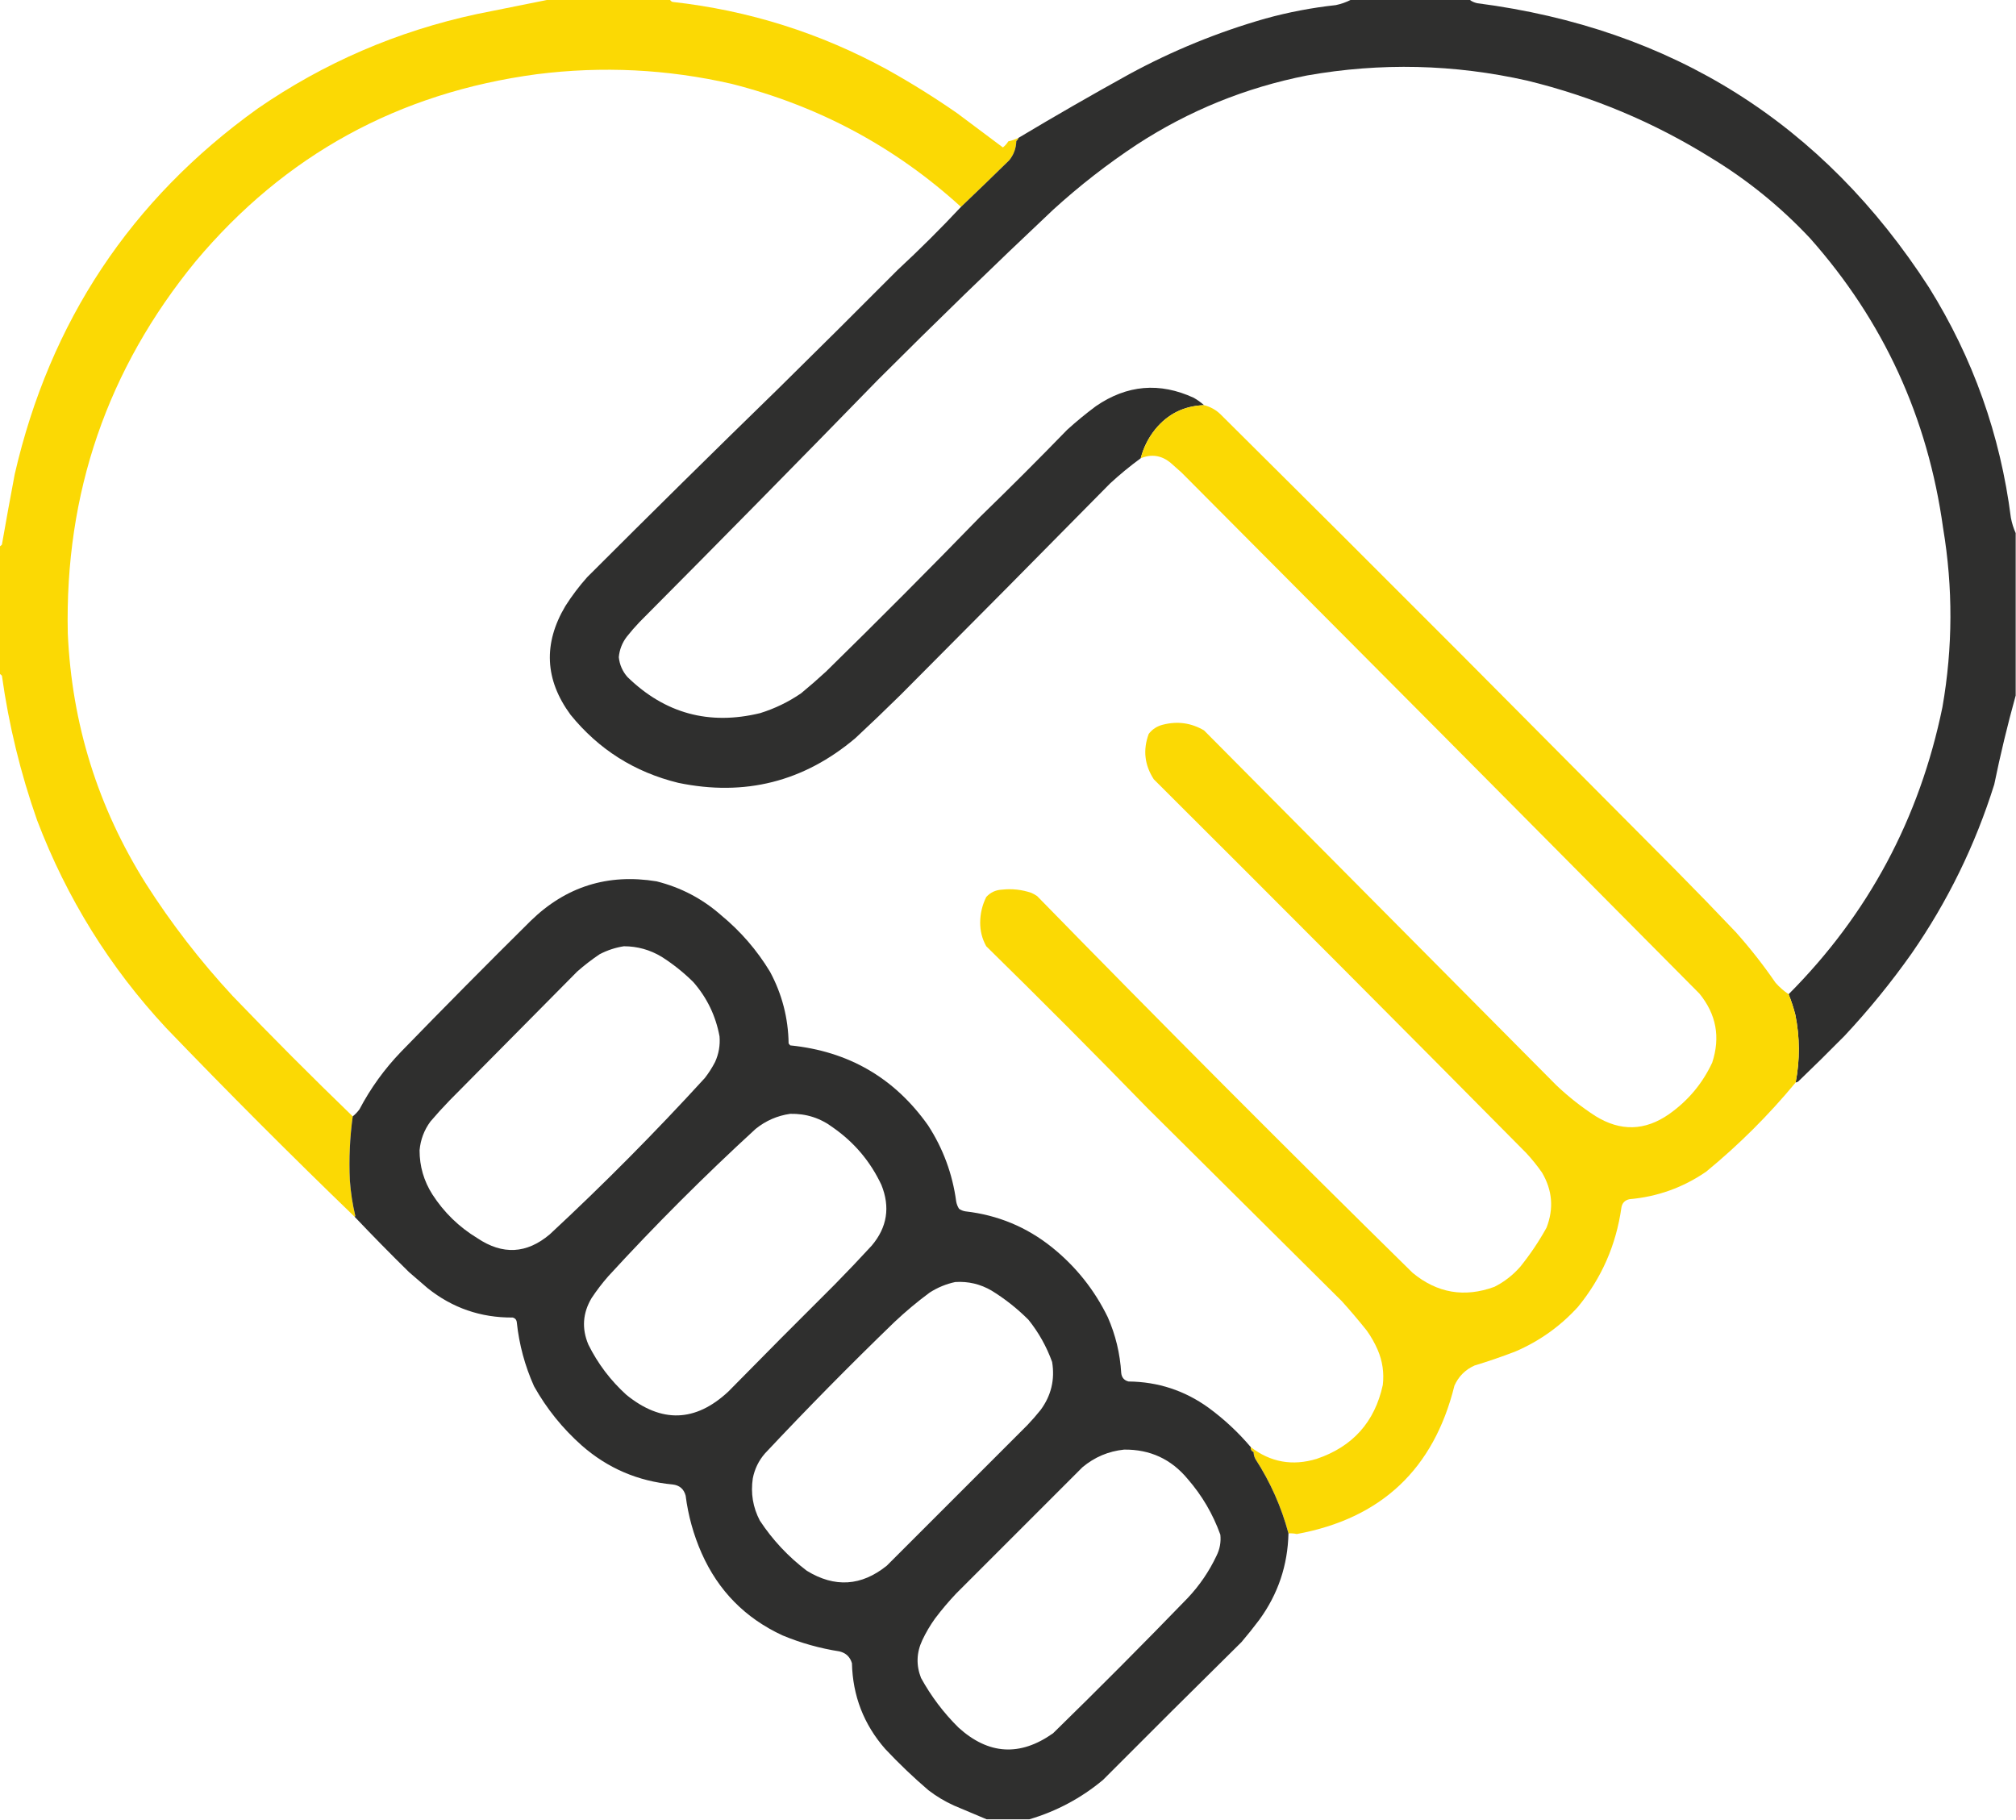
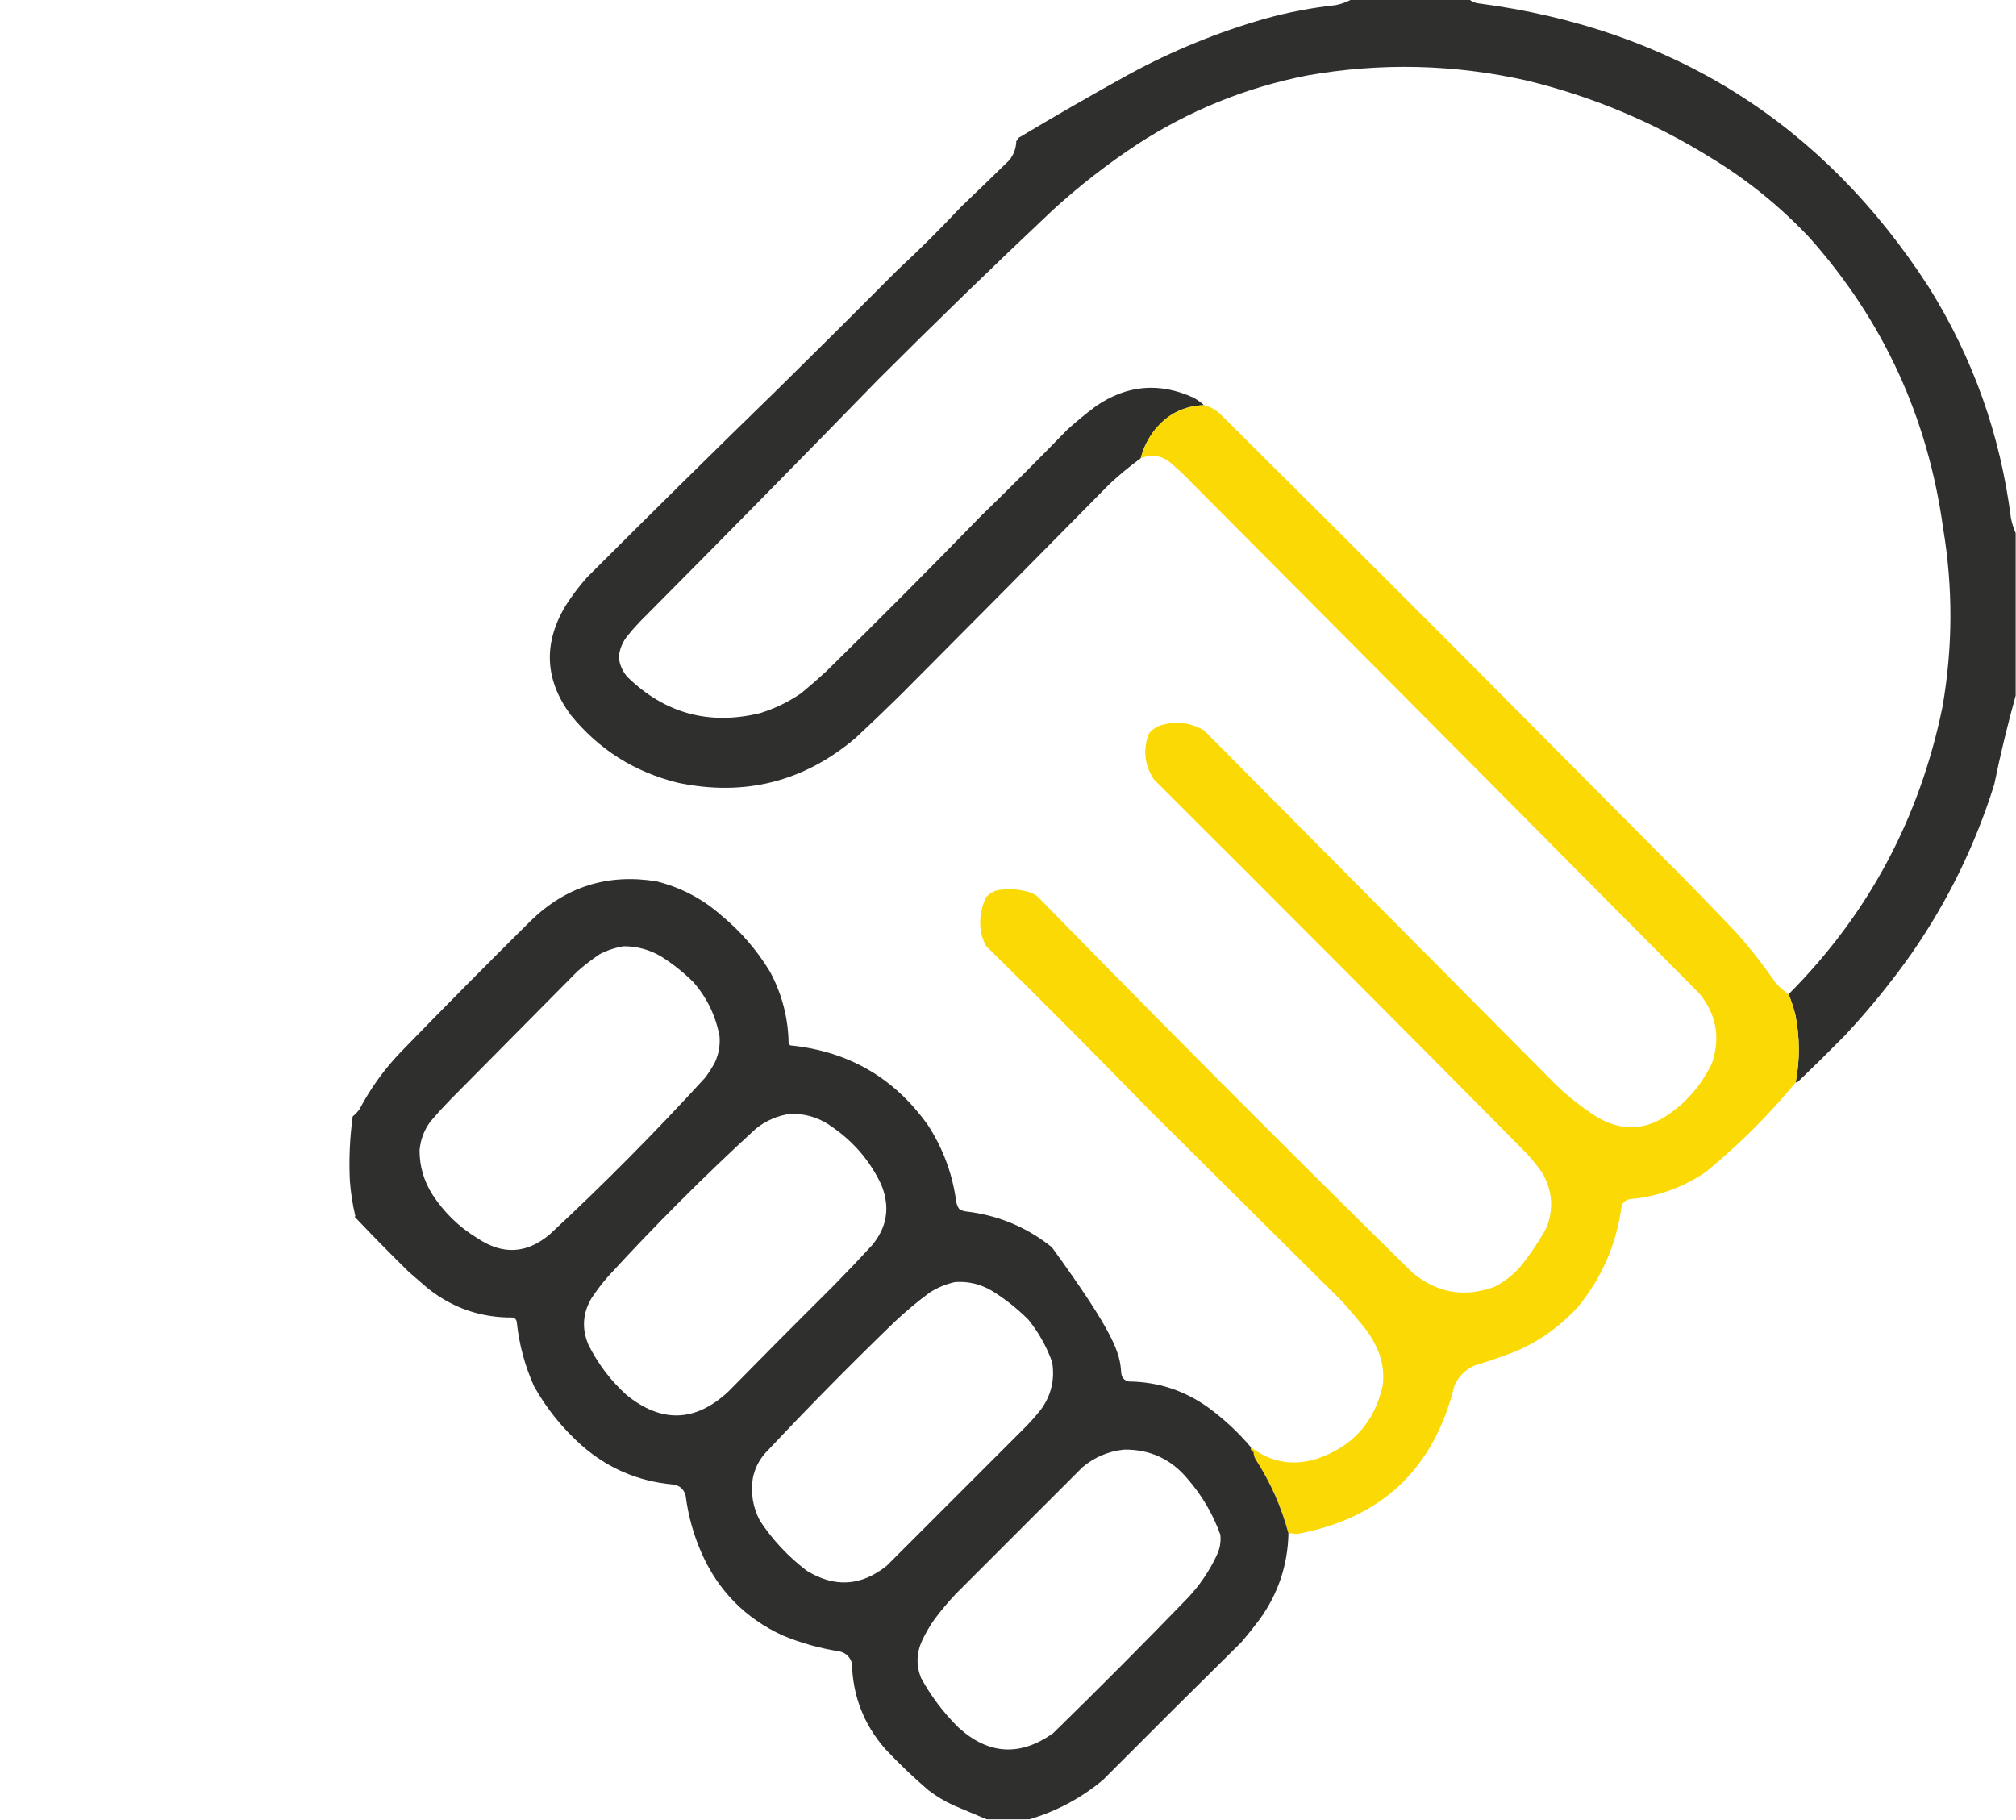
<svg xmlns="http://www.w3.org/2000/svg" width="3152px" height="2845px" style="shape-rendering:geometricPrecision; text-rendering:geometricPrecision; image-rendering:optimizeQuality; fill-rule:evenodd; clip-rule:evenodd">
  <g>
-     <path style="opacity:0.991" fill="#fbd903" d="M 857.5,-0.5 C 920.833,-0.5 984.167,-0.5 1047.5,-0.5C 1048.34,1.173 1049.68,2.34 1051.5,3C 1170.53,16.231 1282.53,51.565 1387.5,109C 1425.01,129.914 1461.34,152.581 1496.5,177C 1520.33,194.833 1544.17,212.667 1568,230.5C 1571.4,227.887 1574.23,224.72 1576.5,221C 1582.15,219.764 1587.48,217.931 1592.5,215.5C 1591.84,217.487 1590.67,219.154 1589,220.5C 1588.69,231.754 1585.03,241.754 1578,250.5C 1552.96,275.036 1527.8,299.37 1502.5,323.5C 1399.52,229.655 1279.85,165.489 1143.5,131C 1043.08,108.118 941.745,103.118 839.5,116C 623.2,144.871 445.367,242.371 306,408.5C 167.767,577.18 101.1,771.18 106,990.5C 112.322,1131.79 152.989,1262.12 228,1381.5C 267.977,1444.16 313.311,1502.83 364,1557.5C 425.34,1621.34 487.84,1684.01 551.5,1745.5C 546.927,1778.69 545.427,1812.02 547,1845.5C 548.322,1864.24 551.155,1882.74 555.5,1901C 555.43,1901.76 555.097,1902.26 554.5,1902.5C 454.507,1806.01 356.34,1707.67 260,1607.5C 171.725,1512.71 104.392,1404.37 58,1282.5C 32.13,1209.02 13.797,1133.69 3,1056.5C 1.961,1055.29 0.794,1054.29 -0.5,1053.5C -0.5,987.167 -0.5,920.833 -0.5,854.5C 0.794,853.71 1.961,852.71 3,851.5C 9.409,814.786 16.076,778.12 23,741.5C 78.017,502.67 204.517,312.17 402.5,170C 506.718,98.078 621.052,48.745 745.5,22C 782.977,14.538 820.31,7.038 857.5,-0.5 Z" />
-   </g>
+     </g>
  <g>
    <path style="opacity:0.99" fill="#2e2e2d" d="M 2112.5,-0.5 C 2174.17,-0.5 2235.83,-0.5 2297.5,-0.5C 2300.99,2.177 2304.99,4.01 2309.5,5C 2614.68,44.495 2850.18,192.662 3016,449.5C 3084.82,559.936 3127.48,679.936 3144,809.5C 3145.6,817.911 3148.1,825.911 3151.5,833.5C 3151.5,918.167 3151.5,1002.83 3151.5,1087.5C 3138.76,1133.33 3127.6,1179.66 3118,1226.5C 3088.27,1321.3 3045.27,1409.3 2989,1490.5C 2957.03,1535.82 2922.03,1578.82 2884,1619.5C 2860.08,1643.75 2835.92,1667.58 2811.5,1691C 2810.26,1691.79 2808.92,1692.29 2807.5,1692.5C 2814.3,1657.13 2814.13,1621.8 2807,1586.5C 2804.19,1575.57 2800.69,1564.9 2796.5,1554.5C 2921.04,1429.47 3001.2,1279.81 3037,1105.5C 3053.29,1012.25 3053.62,918.917 3038,825.5C 3014.14,652.824 2944.8,501.824 2830,372.5C 2784.01,323.47 2732.51,281.636 2675.5,247C 2586.1,191.308 2490.1,150.975 2387.5,126C 2273.38,100.319 2158.71,97.652 2043.5,118C 1947.69,136.921 1859.02,172.921 1777.5,226C 1731.26,256.562 1687.59,290.562 1646.5,328C 1554.12,415.047 1462.95,503.547 1373,593.5C 1249.39,720.444 1125.06,846.777 1000,972.5C 992.96,979.871 986.294,987.538 980,995.5C 972.77,1004.96 968.603,1015.63 967.5,1027.5C 968.723,1039.28 973.223,1049.61 981,1058.5C 1039.59,1115.58 1108.76,1134.41 1188.5,1115C 1211.46,1107.85 1232.79,1097.52 1252.5,1084C 1265.8,1073.04 1278.8,1061.71 1291.5,1050C 1373.03,970.139 1453.53,889.305 1533,807.5C 1578.83,763 1624,717.833 1668.5,672C 1682.92,658.911 1697.92,646.578 1713.5,635C 1762.09,601.672 1813.09,597.339 1866.5,622C 1872.29,625.309 1877.63,629.142 1882.5,633.5C 1851.21,634.561 1825.71,647.227 1806,671.5C 1795.31,684.876 1787.81,699.876 1783.5,716.5C 1766.79,728.699 1750.79,741.866 1735.5,756C 1626.86,866.306 1517.86,976.306 1408.5,1086C 1385.14,1109.03 1361.47,1131.7 1337.5,1154C 1256.85,1222.25 1164.51,1245.58 1060.5,1224C 992.169,1207.28 936.002,1171.78 892,1117.5C 851.764,1062.81 849.097,1006.14 884,947.5C 894.118,931.603 905.452,916.603 918,902.5C 1016.89,803.61 1116.39,705.443 1216.5,608C 1279.14,546.361 1341.47,484.361 1403.5,422C 1437.7,390.3 1470.7,357.467 1502.5,323.5C 1527.8,299.37 1552.96,275.036 1578,250.5C 1585.03,241.754 1588.69,231.754 1589,220.5C 1590.67,219.154 1591.84,217.487 1592.5,215.5C 1649.48,181.398 1707.15,148.231 1765.5,116C 1833.3,79.179 1904.3,50.179 1978.5,29C 2014.61,19.046 2051.27,12.046 2088.5,8C 2096.99,6.227 2104.99,3.394 2112.5,-0.5 Z" />
  </g>
  <g>
    <path style="opacity:0.991" fill="#fbd903" d="M 1882.5,633.5 C 1892.49,635.995 1901.16,640.828 1908.5,648C 2035.31,773.806 2161.81,899.973 2288,1026.5C 2398.67,1137.83 2509.33,1249.17 2620,1360.5C 2651.7,1392.53 2683.03,1424.86 2714,1457.5C 2736.36,1482.56 2757.02,1508.9 2776,1536.5C 2782.11,1543.45 2788.95,1549.45 2796.5,1554.5C 2800.69,1564.9 2804.19,1575.57 2807,1586.5C 2814.13,1621.8 2814.3,1657.13 2807.5,1692.5C 2765.34,1743.5 2718.67,1790 2667.5,1832C 2631.41,1856.81 2591.41,1871.14 2547.5,1875C 2540.26,1876.64 2536.09,1881.14 2535,1888.5C 2526.7,1946.75 2504.03,1998.41 2467,2043.5C 2439.49,2073.68 2406.99,2096.85 2369.5,2113C 2348.44,2121.13 2327.11,2128.46 2305.5,2135C 2291,2141.5 2280.5,2152 2274,2166.5C 2241.7,2296.97 2159.53,2374.3 2027.5,2398.5C 2023.24,2397.56 2018.9,2397.23 2014.5,2397.5C 2003.44,2356.15 1986.27,2317.48 1963,2281.5C 1961.08,2278.1 1960.08,2274.43 1960,2270.5C 1956.7,2268.89 1955.2,2266.23 1955.5,2262.5C 1986.38,2286.3 2020.71,2292.47 2058.5,2281C 2114.87,2261.97 2149.37,2223.47 2162,2165.5C 2164.21,2146.44 2161.55,2128.11 2154,2110.5C 2149.35,2099.85 2143.68,2089.85 2137,2080.5C 2124.47,2064.8 2111.47,2049.46 2098,2034.5C 1996.67,1933.83 1895.33,1833.17 1794,1732.5C 1710.97,1647.14 1626.97,1562.81 1542,1479.5C 1535.61,1468.06 1532.44,1455.73 1532.5,1442.5C 1532.57,1428.4 1535.74,1415.06 1542,1402.5C 1548.54,1395.31 1556.71,1391.48 1566.5,1391C 1582.23,1389.24 1597.56,1390.91 1612.5,1396C 1615.66,1397.41 1618.66,1399.08 1621.5,1401C 1815.11,1599.28 2010.78,1795.61 2208.5,1990C 2246.93,2021.82 2289.6,2029.15 2336.5,2012C 2352,2004.17 2365.5,1993.67 2377,1980.5C 2392.4,1961.37 2406.07,1941.04 2418,1919.5C 2429.53,1889.74 2427.2,1861.07 2411,1833.5C 2403.43,1822.59 2395.09,1812.25 2386,1802.5C 2192.72,1607.22 1998.72,1412.55 1804,1218.5C 1789.44,1196.17 1786.78,1172.5 1796,1147.5C 1801.71,1140.05 1809.21,1135.22 1818.5,1133C 1841.15,1127.27 1862.48,1130.27 1882.5,1142C 2066.22,1327.05 2249.89,1512.05 2433.5,1697C 2452.4,1714.91 2472.73,1730.91 2494.5,1745C 2533.62,1769.25 2571.95,1768.25 2609.5,1742C 2639.18,1721.09 2661.68,1694.26 2677,1661.5C 2690.07,1621.78 2683.4,1585.78 2657,1553.5C 2387.53,1281.69 2117.69,1010.19 1847.5,739C 1841.5,733.667 1835.5,728.333 1829.5,723C 1815.38,711.828 1800.05,709.662 1783.5,716.5C 1787.81,699.876 1795.31,684.876 1806,671.5C 1825.71,647.227 1851.21,634.561 1882.5,633.5 Z" />
  </g>
  <g>
-     <path style="opacity:0.992" fill="#2e2e2d" d="M 1955.5,2262.5 C 1955.2,2266.23 1956.7,2268.89 1960,2270.5C 1960.08,2274.43 1961.08,2278.1 1963,2281.5C 1986.27,2317.48 2003.44,2356.15 2014.5,2397.5C 2013.39,2447.34 1998.22,2492.34 1969,2532.5C 1960.05,2544.46 1950.71,2556.12 1941,2567.5C 1868.53,2638.97 1796.36,2710.81 1724.5,2783C 1690.48,2811.34 1652.15,2831.84 1609.5,2844.5C 1587.17,2844.5 1564.83,2844.5 1542.5,2844.5C 1525.59,2837.39 1508.59,2830.22 1491.5,2823C 1477.17,2816.51 1463.84,2808.51 1451.5,2799C 1427.86,2778.75 1405.36,2757.25 1384,2734.5C 1350.55,2696.24 1333.22,2651.57 1332,2600.5C 1329.09,2590.59 1322.59,2584.43 1312.5,2582C 1281.81,2577.24 1252.14,2568.91 1223.5,2557C 1165.22,2530.05 1123.05,2487.22 1097,2428.5C 1084.31,2399.74 1075.98,2369.74 1072,2338.5C 1069.17,2328 1062.33,2322.17 1051.5,2321C 997.383,2315.93 950.049,2295.6 909.5,2260C 879.415,2233.26 854.582,2202.43 835,2167.5C 820.701,2135.64 811.701,2102.31 808,2067.5C 807.573,2063.47 805.406,2060.97 801.5,2060C 751.589,2060.36 707.255,2045.03 668.5,2014C 658.833,2005.67 649.167,1997.33 639.5,1989C 610.602,1960.6 582.269,1931.77 554.5,1902.5C 555.097,1902.26 555.43,1901.76 555.5,1901C 551.155,1882.74 548.322,1864.24 547,1845.5C 545.427,1812.02 546.927,1778.69 551.5,1745.5C 555.445,1742.29 558.945,1738.62 562,1734.5C 579.406,1701.43 601.073,1671.43 627,1644.5C 693.777,1575.72 761.277,1507.56 829.5,1440C 884.563,1386.2 950.23,1365.54 1026.5,1378C 1064.62,1387.56 1098.29,1405.22 1127.5,1431C 1158.12,1456.27 1183.62,1485.77 1204,1519.5C 1222.74,1554.45 1232.41,1591.79 1233,1631.5C 1233.83,1632.5 1234.67,1633.5 1235.5,1634.5C 1326.64,1643.63 1398.47,1685.29 1451,1759.5C 1474.55,1795.8 1489.21,1835.47 1495,1878.5C 1495.72,1882.65 1497.22,1886.49 1499.5,1890C 1502.49,1892.11 1505.83,1893.44 1509.5,1894C 1560.03,1899.78 1605.03,1918.44 1644.5,1950C 1681.91,1980.06 1711.07,2016.56 1732,2059.5C 1744.18,2087.23 1751.18,2116.23 1753,2146.5C 1753.7,2153.75 1757.53,2158.25 1764.5,2160C 1810.6,2160.48 1852.26,2174.14 1889.5,2201C 1913.86,2218.85 1935.86,2239.35 1955.5,2262.5 Z M 975.5,1479.5 C 996.682,1479.55 1016.35,1485.05 1034.5,1496C 1052.37,1507.36 1068.87,1520.53 1084,1535.5C 1105.41,1559.99 1119.08,1588.32 1125,1620.5C 1126.11,1634.43 1123.77,1647.76 1118,1660.5C 1113.42,1669.34 1108.08,1677.68 1102,1685.5C 1024.56,1770.27 943.728,1851.77 859.5,1930C 823.506,1960.4 785.839,1962.4 746.5,1936C 717.759,1918.59 694.259,1895.76 676,1867.5C 662.633,1846.4 655.966,1823.4 656,1798.5C 657.486,1781.87 663.153,1766.87 673,1753.5C 682.631,1742.2 692.631,1731.2 703,1720.5C 769.5,1653.33 836,1586.17 902.5,1519C 913.596,1509.23 925.263,1500.23 937.5,1492C 949.596,1485.69 962.263,1481.52 975.5,1479.5 Z M 1235.5,1741.5 C 1260.36,1740.95 1282.7,1748.12 1302.5,1763C 1335.64,1786.13 1360.8,1815.97 1378,1852.5C 1392.1,1887.29 1387.1,1918.96 1363,1947.5C 1344.03,1968.14 1324.7,1988.47 1305,2008.5C 1249.14,2064.03 1193.64,2119.86 1138.5,2176C 1087.17,2223.66 1034.17,2225.32 979.5,2181C 954.688,2158.51 934.855,2132.35 920,2102.5C 909.307,2077.38 910.974,2053.05 925,2029.5C 932.9,2017.6 941.567,2006.26 951,1995.5C 1024.5,1915.33 1101.33,1838.5 1181.5,1765C 1197.4,1752.2 1215.4,1744.37 1235.5,1741.5 Z M 1493.5,2004.5 C 1513.88,2003.18 1532.88,2007.68 1550.5,2018C 1571.39,2030.88 1590.56,2046.05 1608,2063.5C 1623.94,2083.37 1636.28,2105.37 1645,2129.5C 1649.53,2157.06 1643.53,2182.06 1627,2204.5C 1620.37,2212.8 1613.37,2220.8 1606,2228.5C 1532.78,2301.72 1459.61,2374.89 1386.5,2448C 1346.76,2480.01 1305.09,2482.67 1261.5,2456C 1232.46,2433.96 1207.96,2407.8 1188,2377.5C 1177.18,2356.77 1173.51,2334.77 1177,2311.5C 1179.87,2296.76 1186.21,2283.76 1196,2272.5C 1261.8,2202.37 1329.3,2133.87 1398.5,2067C 1415.96,2050.54 1434.29,2035.2 1453.5,2021C 1465.94,2013.03 1479.27,2007.53 1493.5,2004.5 Z M 1757.5,2266.5 C 1798.02,2266.01 1831.19,2281.35 1857,2312.5C 1879.37,2338.23 1896.37,2367.23 1908,2399.5C 1909.22,2411.07 1907.22,2422.07 1902,2432.5C 1890.46,2456.93 1875.46,2478.93 1857,2498.5C 1787.86,2569.97 1717.69,2640.47 1646.5,2710C 1594.77,2746.62 1545.44,2743.62 1498.5,2701C 1475.23,2677.95 1455.73,2652.11 1440,2623.5C 1432.22,2603.56 1432.89,2583.89 1442,2564.5C 1447.66,2552.51 1454.32,2541.18 1462,2530.5C 1472.25,2516.91 1483.25,2503.91 1495,2491.5C 1560.83,2425.67 1626.67,2359.83 1692.5,2294C 1711.43,2278.2 1733.1,2269.03 1757.5,2266.5 Z" />
+     <path style="opacity:0.992" fill="#2e2e2d" d="M 1955.5,2262.5 C 1955.2,2266.23 1956.7,2268.89 1960,2270.5C 1960.08,2274.43 1961.08,2278.1 1963,2281.5C 1986.27,2317.48 2003.44,2356.15 2014.5,2397.5C 2013.39,2447.34 1998.22,2492.34 1969,2532.5C 1960.05,2544.46 1950.71,2556.12 1941,2567.5C 1868.53,2638.97 1796.36,2710.81 1724.5,2783C 1690.48,2811.34 1652.15,2831.84 1609.5,2844.5C 1587.17,2844.5 1564.83,2844.5 1542.5,2844.5C 1525.59,2837.39 1508.59,2830.22 1491.5,2823C 1477.17,2816.51 1463.84,2808.51 1451.5,2799C 1427.86,2778.75 1405.36,2757.25 1384,2734.5C 1350.55,2696.24 1333.22,2651.57 1332,2600.5C 1329.09,2590.59 1322.59,2584.43 1312.5,2582C 1281.81,2577.24 1252.14,2568.91 1223.5,2557C 1165.22,2530.05 1123.05,2487.22 1097,2428.5C 1084.31,2399.74 1075.98,2369.74 1072,2338.5C 1069.17,2328 1062.33,2322.17 1051.5,2321C 997.383,2315.93 950.049,2295.6 909.5,2260C 879.415,2233.26 854.582,2202.43 835,2167.5C 820.701,2135.64 811.701,2102.31 808,2067.5C 807.573,2063.47 805.406,2060.97 801.5,2060C 751.589,2060.36 707.255,2045.03 668.5,2014C 658.833,2005.67 649.167,1997.33 639.5,1989C 610.602,1960.6 582.269,1931.77 554.5,1902.5C 555.097,1902.26 555.43,1901.76 555.5,1901C 551.155,1882.74 548.322,1864.24 547,1845.5C 545.427,1812.02 546.927,1778.69 551.5,1745.5C 555.445,1742.29 558.945,1738.62 562,1734.5C 579.406,1701.43 601.073,1671.43 627,1644.5C 693.777,1575.72 761.277,1507.56 829.5,1440C 884.563,1386.2 950.23,1365.54 1026.5,1378C 1064.62,1387.56 1098.29,1405.22 1127.5,1431C 1158.12,1456.27 1183.62,1485.77 1204,1519.5C 1222.74,1554.45 1232.41,1591.79 1233,1631.5C 1233.83,1632.5 1234.67,1633.5 1235.5,1634.5C 1326.64,1643.63 1398.47,1685.29 1451,1759.5C 1474.55,1795.8 1489.21,1835.47 1495,1878.5C 1495.72,1882.65 1497.22,1886.49 1499.5,1890C 1502.49,1892.11 1505.83,1893.44 1509.5,1894C 1560.03,1899.78 1605.03,1918.44 1644.5,1950C 1744.18,2087.23 1751.18,2116.23 1753,2146.5C 1753.7,2153.75 1757.53,2158.25 1764.5,2160C 1810.6,2160.48 1852.26,2174.14 1889.5,2201C 1913.86,2218.85 1935.86,2239.35 1955.5,2262.5 Z M 975.5,1479.5 C 996.682,1479.55 1016.35,1485.05 1034.5,1496C 1052.37,1507.36 1068.87,1520.53 1084,1535.5C 1105.41,1559.99 1119.08,1588.32 1125,1620.5C 1126.11,1634.43 1123.77,1647.76 1118,1660.5C 1113.42,1669.34 1108.08,1677.68 1102,1685.5C 1024.56,1770.27 943.728,1851.77 859.5,1930C 823.506,1960.4 785.839,1962.4 746.5,1936C 717.759,1918.59 694.259,1895.76 676,1867.5C 662.633,1846.4 655.966,1823.4 656,1798.5C 657.486,1781.87 663.153,1766.87 673,1753.5C 682.631,1742.2 692.631,1731.2 703,1720.5C 769.5,1653.33 836,1586.17 902.5,1519C 913.596,1509.23 925.263,1500.23 937.5,1492C 949.596,1485.69 962.263,1481.52 975.5,1479.5 Z M 1235.5,1741.5 C 1260.36,1740.95 1282.7,1748.12 1302.5,1763C 1335.64,1786.13 1360.8,1815.97 1378,1852.5C 1392.1,1887.29 1387.1,1918.96 1363,1947.5C 1344.03,1968.14 1324.7,1988.47 1305,2008.5C 1249.14,2064.03 1193.64,2119.86 1138.5,2176C 1087.17,2223.66 1034.17,2225.32 979.5,2181C 954.688,2158.51 934.855,2132.35 920,2102.5C 909.307,2077.38 910.974,2053.05 925,2029.5C 932.9,2017.6 941.567,2006.26 951,1995.5C 1024.5,1915.33 1101.33,1838.5 1181.5,1765C 1197.4,1752.2 1215.4,1744.37 1235.5,1741.5 Z M 1493.5,2004.5 C 1513.88,2003.18 1532.88,2007.68 1550.5,2018C 1571.39,2030.88 1590.56,2046.05 1608,2063.5C 1623.94,2083.37 1636.28,2105.37 1645,2129.5C 1649.53,2157.06 1643.53,2182.06 1627,2204.5C 1620.37,2212.8 1613.37,2220.8 1606,2228.5C 1532.78,2301.72 1459.61,2374.89 1386.5,2448C 1346.76,2480.01 1305.09,2482.67 1261.5,2456C 1232.46,2433.96 1207.96,2407.8 1188,2377.5C 1177.18,2356.77 1173.51,2334.77 1177,2311.5C 1179.87,2296.76 1186.21,2283.76 1196,2272.5C 1261.8,2202.37 1329.3,2133.87 1398.5,2067C 1415.96,2050.54 1434.29,2035.2 1453.5,2021C 1465.94,2013.03 1479.27,2007.53 1493.5,2004.5 Z M 1757.5,2266.5 C 1798.02,2266.01 1831.19,2281.35 1857,2312.5C 1879.37,2338.23 1896.37,2367.23 1908,2399.5C 1909.22,2411.07 1907.22,2422.07 1902,2432.5C 1890.46,2456.93 1875.46,2478.93 1857,2498.5C 1787.86,2569.97 1717.69,2640.47 1646.5,2710C 1594.77,2746.62 1545.44,2743.62 1498.5,2701C 1475.23,2677.95 1455.73,2652.11 1440,2623.5C 1432.22,2603.56 1432.89,2583.89 1442,2564.5C 1447.66,2552.51 1454.32,2541.18 1462,2530.5C 1472.25,2516.91 1483.25,2503.91 1495,2491.5C 1560.83,2425.67 1626.67,2359.83 1692.5,2294C 1711.43,2278.2 1733.1,2269.03 1757.5,2266.5 Z" />
  </g>
</svg>